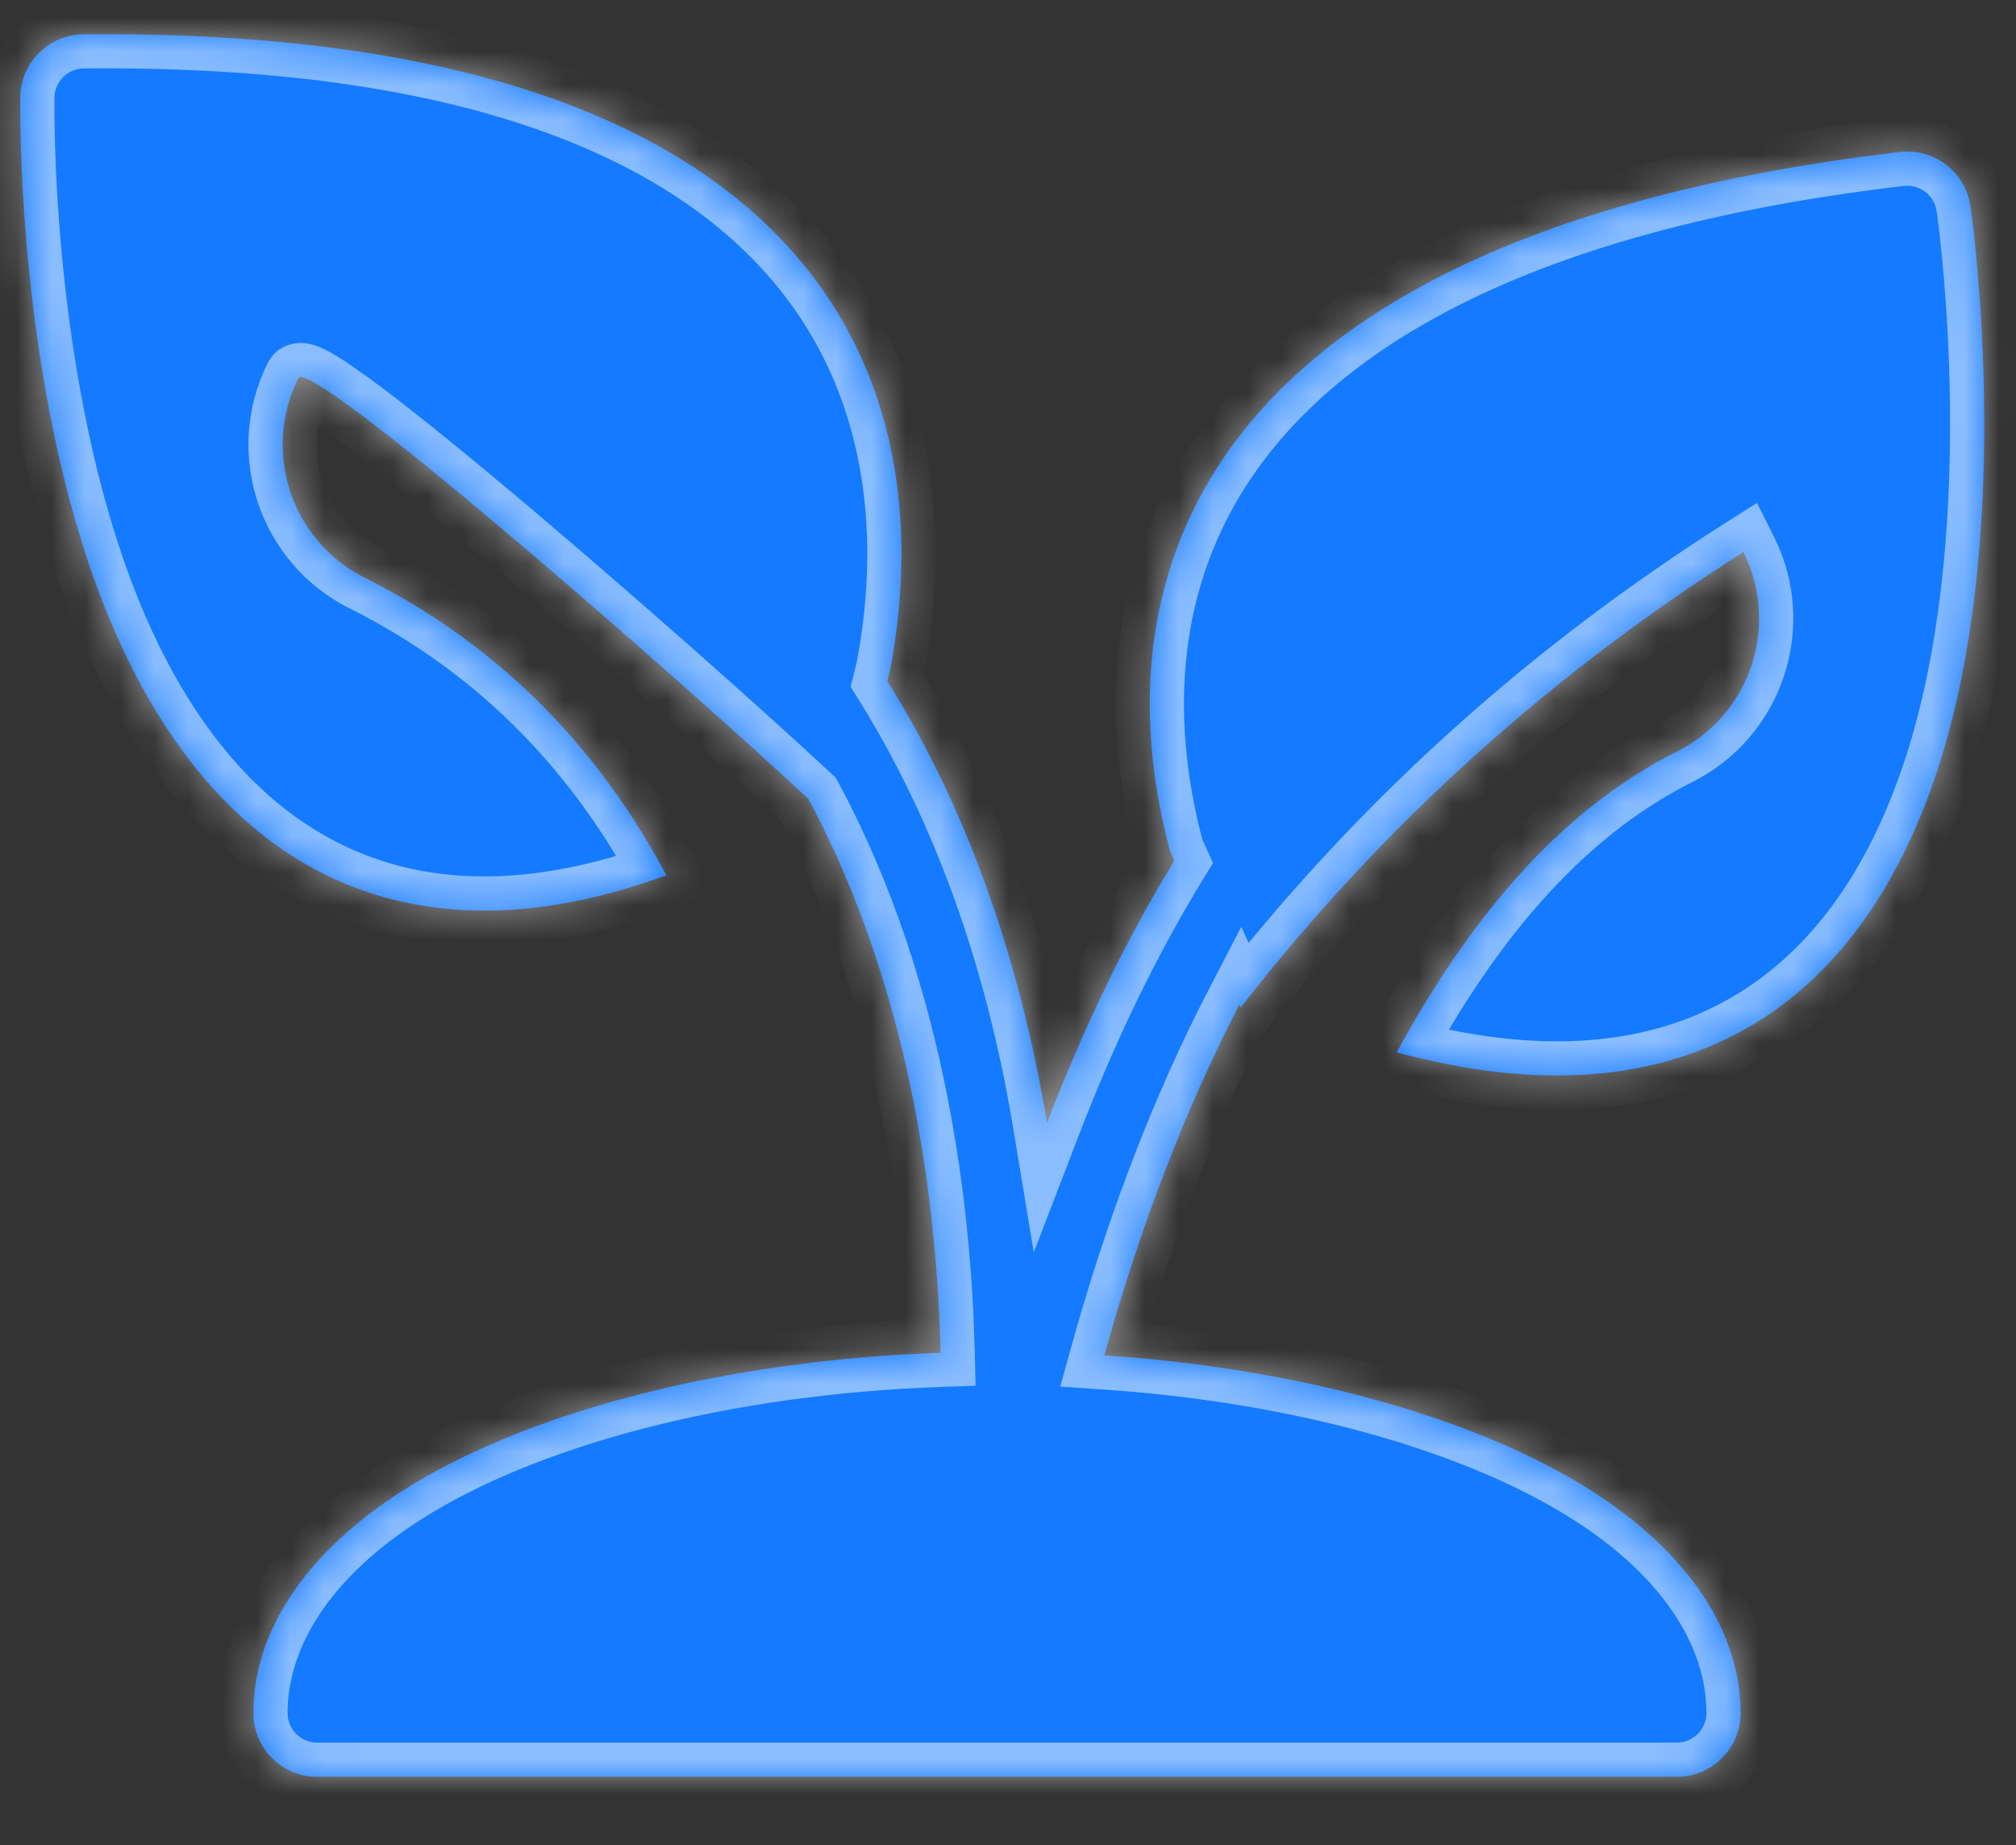
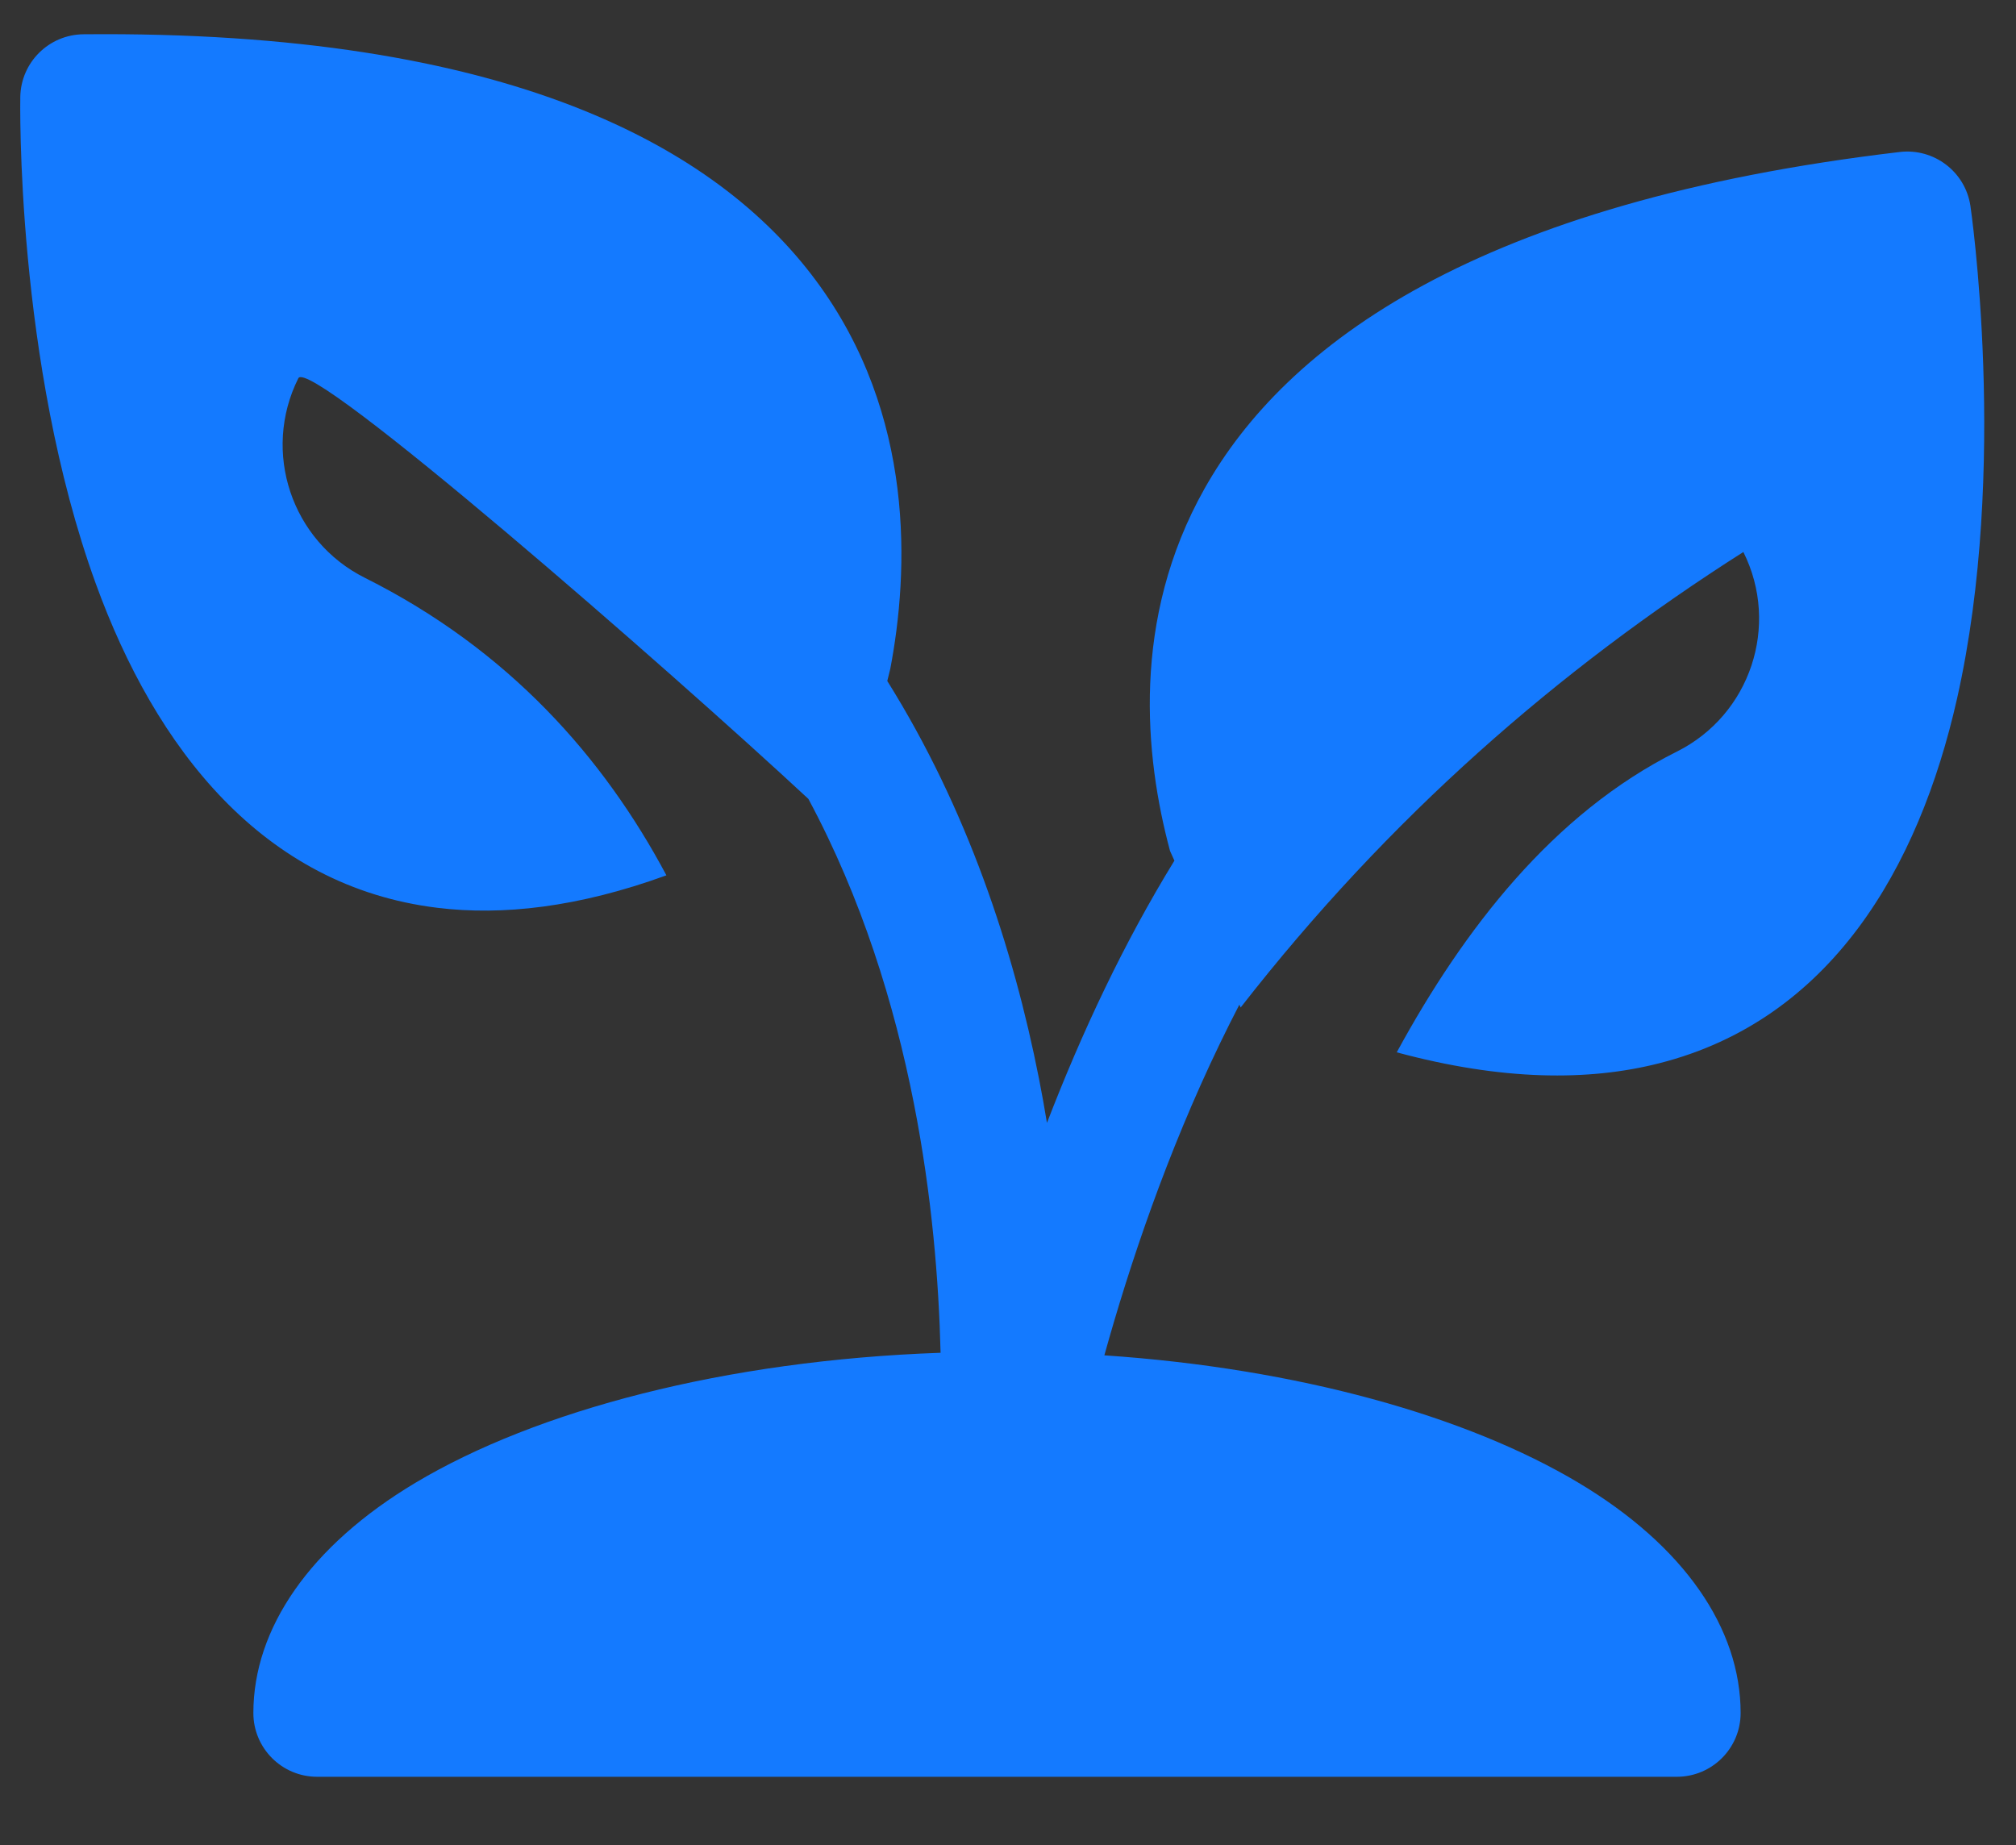
<svg xmlns="http://www.w3.org/2000/svg" width="59" height="54" viewBox="0 0 59 54" fill="none">
  <rect x="0" y="0" width="59" height="54" fill="#333333" stroke="none" />
  <mask id="path-1-inside-1_2465_493" fill="white">
-     <path d="M2.442 1.003C14.918 0.884 20.987 4.319 23.873 8.202C26.806 12.145 26.594 16.747 26.055 19.573L25.967 19.93C28.303 23.666 29.655 27.756 30.406 31.564C30.492 32.001 30.57 32.435 30.64 32.863C31.14 31.567 31.704 30.237 32.344 28.912C32.951 27.653 33.625 26.402 34.37 25.188L34.242 24.904C33.498 22.138 33.103 18.116 35.252 14.3C37.625 10.083 43.212 5.909 55.6 4.448C56.603 4.331 57.517 5.03 57.666 6.025C57.667 6.035 58.797 13.697 57.275 20.444C56.151 25.434 53.558 29.849 48.559 31.118C46.494 31.645 43.961 31.631 40.877 30.798C42.835 27.201 45.447 23.81 49.076 21.996C51.225 20.921 52.096 18.304 51.021 16.155C45.616 19.593 40.65 23.914 36.309 29.486L36.271 29.403C36.076 29.779 35.887 30.157 35.705 30.534C34.148 33.76 33.055 37.02 32.32 39.666C38.001 40.049 42.938 41.45 46.189 43.391C49.294 45.244 50.941 47.664 50.941 50.134C50.941 51.164 50.105 52 49.075 52H9.28C8.25 52 7.415 51.164 7.415 50.134C7.415 47.664 9.064 45.244 12.166 43.391C15.701 41.282 21.224 39.812 27.527 39.591C27.476 37.513 27.275 34.981 26.744 32.285C26.174 29.392 25.223 26.297 23.658 23.381C19.587 19.595 9.065 10.417 8.731 11.07C7.657 13.22 8.529 15.836 10.679 16.911C14.895 19.021 17.672 22.18 19.503 25.618C16.926 26.556 14.701 26.802 12.798 26.568C7.678 25.941 4.549 21.889 2.803 17.081C0.445 10.592 0.593 2.867 0.594 2.829C0.616 1.822 1.432 1.013 2.442 1.003Z" />
-   </mask>
+     </mask>
  <path d="M2.442 1.003C14.918 0.884 20.987 4.319 23.873 8.202C26.806 12.145 26.594 16.747 26.055 19.573L25.967 19.93C28.303 23.666 29.655 27.756 30.406 31.564C30.492 32.001 30.57 32.435 30.64 32.863C31.14 31.567 31.704 30.237 32.344 28.912C32.951 27.653 33.625 26.402 34.37 25.188L34.242 24.904C33.498 22.138 33.103 18.116 35.252 14.3C37.625 10.083 43.212 5.909 55.6 4.448C56.603 4.331 57.517 5.03 57.666 6.025C57.667 6.035 58.797 13.697 57.275 20.444C56.151 25.434 53.558 29.849 48.559 31.118C46.494 31.645 43.961 31.631 40.877 30.798C42.835 27.201 45.447 23.81 49.076 21.996C51.225 20.921 52.096 18.304 51.021 16.155C45.616 19.593 40.65 23.914 36.309 29.486L36.271 29.403C36.076 29.779 35.887 30.157 35.705 30.534C34.148 33.76 33.055 37.02 32.32 39.666C38.001 40.049 42.938 41.45 46.189 43.391C49.294 45.244 50.941 47.664 50.941 50.134C50.941 51.164 50.105 52 49.075 52H9.28C8.25 52 7.415 51.164 7.415 50.134C7.415 47.664 9.064 45.244 12.166 43.391C15.701 41.282 21.224 39.812 27.527 39.591C27.476 37.513 27.275 34.981 26.744 32.285C26.174 29.392 25.223 26.297 23.658 23.381C19.587 19.595 9.065 10.417 8.731 11.07C7.657 13.22 8.529 15.836 10.679 16.911C14.895 19.021 17.672 22.18 19.503 25.618C16.926 26.556 14.701 26.802 12.798 26.568C7.678 25.941 4.549 21.889 2.803 17.081C0.445 10.592 0.593 2.867 0.594 2.829C0.616 1.822 1.432 1.013 2.442 1.003Z" fill="#147AFF" />
-   <path d="M2.442 1.003L2.433 0.003L2.432 0.003L2.442 1.003ZM23.873 8.202L23.07 8.799L23.071 8.799L23.873 8.202ZM26.055 19.573L27.026 19.813L27.032 19.787L27.037 19.761L26.055 19.573ZM25.967 19.93L24.996 19.69L24.895 20.101L25.119 20.46L25.967 19.93ZM30.406 31.564L31.387 31.37L31.387 31.37L30.406 31.564ZM30.64 32.863L29.654 33.027L30.254 36.652L31.574 33.222L30.64 32.863ZM32.344 28.912L33.244 29.347L33.244 29.347L32.344 28.912ZM34.37 25.188L35.222 25.71L35.499 25.259L35.281 24.776L34.37 25.188ZM34.242 24.904L33.276 25.164L33.297 25.242L33.331 25.316L34.242 24.904ZM35.252 14.3L36.123 14.79L36.123 14.79L35.252 14.3ZM55.6 4.448L55.485 3.455L55.483 3.455L55.6 4.448ZM57.666 6.025L58.655 5.879L58.655 5.877L57.666 6.025ZM57.275 20.444L56.3 20.224L56.3 20.224L57.275 20.444ZM48.559 31.118L48.312 30.149L48.311 30.149L48.559 31.118ZM40.877 30.798L39.998 30.32L39.393 31.433L40.616 31.763L40.877 30.798ZM49.076 21.996L49.523 22.891L49.523 22.89L49.076 21.996ZM51.021 16.155L51.916 15.708L51.42 14.717L50.485 15.312L51.021 16.155ZM36.309 29.486L35.401 29.903L36.087 31.399L37.098 30.101L36.309 29.486ZM36.271 29.403L37.18 28.986L36.326 27.125L35.384 28.943L36.271 29.403ZM35.705 30.534L36.605 30.969L36.606 30.969L35.705 30.534ZM32.32 39.666L31.357 39.398L31.028 40.581L32.253 40.664L32.32 39.666ZM46.189 43.391L46.702 42.532L46.702 42.532L46.189 43.391ZM50.941 50.134L51.941 50.134L51.941 50.134L50.941 50.134ZM9.28 52L9.28 53H9.28V52ZM7.415 50.134L6.415 50.134V50.134H7.415ZM12.166 43.391L11.654 42.532L11.653 42.532L12.166 43.391ZM27.527 39.591L27.562 40.59L28.551 40.556L28.527 39.566L27.527 39.591ZM26.744 32.285L27.725 32.092L27.725 32.092L26.744 32.285ZM23.658 23.381L24.539 22.908L24.461 22.762L24.339 22.648L23.658 23.381ZM8.731 11.07L7.841 10.615L7.837 10.623L8.731 11.07ZM10.679 16.911L11.126 16.017L11.126 16.017L10.679 16.911ZM19.503 25.618L19.845 26.558L20.927 26.164L20.385 25.148L19.503 25.618ZM12.798 26.568L12.92 25.576L12.919 25.576L12.798 26.568ZM2.803 17.081L3.743 16.74L3.743 16.74L2.803 17.081ZM0.594 2.829L-0.406 2.807L-0.406 2.81L0.594 2.829ZM2.442 1.003L2.452 2.003C14.757 1.885 20.45 5.272 23.07 8.799L23.873 8.202L24.676 7.606C21.524 3.366 15.078 -0.118 2.433 0.003L2.442 1.003ZM23.873 8.202L23.071 8.799C25.758 12.411 25.591 16.671 25.072 19.386L26.055 19.573L27.037 19.761C27.598 16.823 27.854 11.879 24.675 7.605L23.873 8.202ZM26.055 19.573L25.084 19.334L24.996 19.69L25.967 19.93L26.938 20.169L27.026 19.813L26.055 19.573ZM25.967 19.93L25.119 20.46C27.374 24.067 28.691 28.036 29.425 31.757L30.406 31.564L31.387 31.37C30.62 27.477 29.231 23.264 26.815 19.399L25.967 19.93ZM30.406 31.564L29.425 31.757C29.509 32.183 29.584 32.606 29.654 33.027L30.64 32.863L31.627 32.7C31.555 32.263 31.476 31.819 31.387 31.37L30.406 31.564ZM30.64 32.863L31.574 33.222C32.064 31.948 32.619 30.643 33.244 29.347L32.344 28.912L31.443 28.478C30.79 29.83 30.215 31.186 29.707 32.504L30.64 32.863ZM32.344 28.912L33.244 29.347C33.839 28.115 34.497 26.893 35.222 25.71L34.37 25.188L33.518 24.665C32.753 25.91 32.063 27.192 31.443 28.478L32.344 28.912ZM34.37 25.188L35.281 24.776L35.153 24.493L34.242 24.904L33.331 25.316L33.459 25.599L34.37 25.188ZM34.242 24.904L35.208 24.645C34.498 22.004 34.155 18.285 36.123 14.79L35.252 14.3L34.38 13.809C32.05 17.947 32.499 22.272 33.276 25.164L34.242 24.904ZM35.252 14.3L36.123 14.79C38.279 10.961 43.498 6.882 55.718 5.441L55.6 4.448L55.483 3.455C42.927 4.935 36.972 9.205 34.38 13.809L35.252 14.3ZM55.6 4.448L55.716 5.442C56.184 5.387 56.608 5.713 56.677 6.174L57.666 6.025L58.655 5.877C58.425 4.348 57.022 3.276 55.485 3.455L55.6 4.448ZM57.666 6.025L56.677 6.171C56.674 6.153 56.952 8.031 57.042 10.742C57.133 13.461 57.034 16.968 56.3 20.224L57.275 20.444L58.251 20.664C59.816 13.721 58.658 5.898 58.655 5.879L57.666 6.025ZM57.275 20.444L56.3 20.224C55.209 25.064 52.773 29.017 48.312 30.149L48.559 31.118L48.804 32.087C54.343 30.682 57.092 25.805 58.251 20.664L57.275 20.444ZM48.559 31.118L48.311 30.149C46.446 30.626 44.092 30.631 41.138 29.832L40.877 30.798L40.616 31.763C43.831 32.632 46.542 32.665 48.806 32.087L48.559 31.118ZM40.877 30.798L41.755 31.276C43.673 27.752 46.161 24.57 49.523 22.891L49.076 21.996L48.629 21.102C44.732 23.049 41.996 26.65 39.998 30.32L40.877 30.798ZM49.076 21.996L49.523 22.89C52.167 21.568 53.237 18.351 51.916 15.708L51.021 16.155L50.127 16.602C50.955 18.258 50.283 20.274 48.629 21.102L49.076 21.996ZM51.021 16.155L50.485 15.312C44.99 18.806 39.937 23.203 35.521 28.872L36.309 29.486L37.098 30.101C41.364 24.626 46.242 20.38 51.558 16.999L51.021 16.155ZM36.309 29.486L37.218 29.069L37.18 28.986L36.271 29.403L35.362 29.82L35.401 29.903L36.309 29.486ZM36.271 29.403L35.384 28.943C35.184 29.327 34.991 29.713 34.804 30.1L35.705 30.534L36.606 30.969C36.783 30.6 36.968 30.232 37.159 29.864L36.271 29.403ZM35.705 30.534L34.804 30.099C33.214 33.394 32.102 36.714 31.357 39.398L32.32 39.666L33.284 39.934C34.008 37.327 35.082 34.126 36.605 30.969L35.705 30.534ZM32.32 39.666L32.253 40.664C37.83 41.039 42.6 42.413 45.677 44.249L46.189 43.391L46.702 42.532C43.275 40.486 38.171 39.058 32.387 38.668L32.32 39.666ZM46.189 43.391L45.677 44.249C48.612 46.001 49.941 48.147 49.941 50.134L50.941 50.134L51.941 50.134C51.941 47.181 49.976 44.486 46.702 42.532L46.189 43.391ZM50.941 50.134H49.941C49.941 50.611 49.553 51 49.075 51V52V53C50.657 53 51.941 51.716 51.941 50.134H50.941ZM49.075 52V51H9.28V52V53H49.075V52ZM9.28 52L9.28 51C8.803 51 8.415 50.612 8.415 50.134H7.415H6.415C6.415 51.715 7.698 53 9.28 53L9.28 52ZM7.415 50.134L8.415 50.134C8.415 48.147 9.746 46.001 12.679 44.249L12.166 43.391L11.653 42.532C8.382 44.486 6.415 47.181 6.415 50.134L7.415 50.134ZM12.166 43.391L12.678 44.249C16.026 42.252 21.369 40.807 27.562 40.59L27.527 39.591L27.492 38.591C21.079 38.816 15.376 40.311 11.654 42.532L12.166 43.391ZM27.527 39.591L28.527 39.566C28.474 37.445 28.27 34.855 27.725 32.092L26.744 32.285L25.763 32.478C26.281 35.106 26.477 37.58 26.527 39.615L27.527 39.591ZM26.744 32.285L27.725 32.092C27.141 29.128 26.163 25.933 24.539 22.908L23.658 23.381L22.777 23.854C24.284 26.661 25.206 29.656 25.763 32.479L26.744 32.285ZM23.658 23.381L24.339 22.648C22.29 20.744 18.63 17.492 15.438 14.797C13.844 13.451 12.353 12.232 11.234 11.388C10.68 10.969 10.19 10.623 9.815 10.398C9.637 10.292 9.429 10.179 9.227 10.111C9.134 10.08 8.953 10.027 8.736 10.039C8.487 10.053 8.066 10.174 7.841 10.615L8.731 11.07L9.622 11.525C9.417 11.926 9.038 12.025 8.848 12.036C8.76 12.041 8.693 12.031 8.659 12.024C8.623 12.018 8.599 12.01 8.592 12.008C8.582 12.004 8.639 12.025 8.788 12.115C9.068 12.282 9.487 12.575 10.03 12.984C11.104 13.795 12.561 14.985 14.148 16.325C17.318 19.002 20.954 22.232 22.977 24.113L23.658 23.381ZM8.731 11.07L7.837 10.623C6.515 13.267 7.588 16.484 10.231 17.805L10.679 16.911L11.126 16.017C9.47 15.189 8.798 13.173 9.626 11.518L8.731 11.07ZM10.679 16.911L10.231 17.805C14.233 19.808 16.87 22.803 18.62 26.088L19.503 25.618L20.385 25.148C18.473 21.558 15.557 18.234 11.126 16.017L10.679 16.911ZM19.503 25.618L19.161 24.678C16.705 25.572 14.64 25.787 12.92 25.576L12.798 26.568L12.676 27.561C14.761 27.817 17.146 27.54 19.845 26.558L19.503 25.618ZM12.798 26.568L12.919 25.576C8.352 25.016 5.436 21.403 3.743 16.74L2.803 17.081L1.863 17.422C3.662 22.376 7.005 26.866 12.676 27.561L12.798 26.568ZM2.803 17.081L3.743 16.74C2.605 13.608 2.063 10.149 1.809 7.443C1.556 4.745 1.594 2.844 1.593 2.849L0.594 2.829L-0.406 2.81C-0.407 2.856 -0.563 10.745 1.863 17.422L2.803 17.081ZM0.594 2.829L1.593 2.851C1.604 2.383 1.983 2.007 2.452 2.003L2.442 1.003L2.432 0.003C0.882 0.018 -0.372 1.261 -0.406 2.807L0.594 2.829Z" fill="white" fill-opacity="0.5" mask="url(#path-1-inside-1_2465_493)" />
</svg>